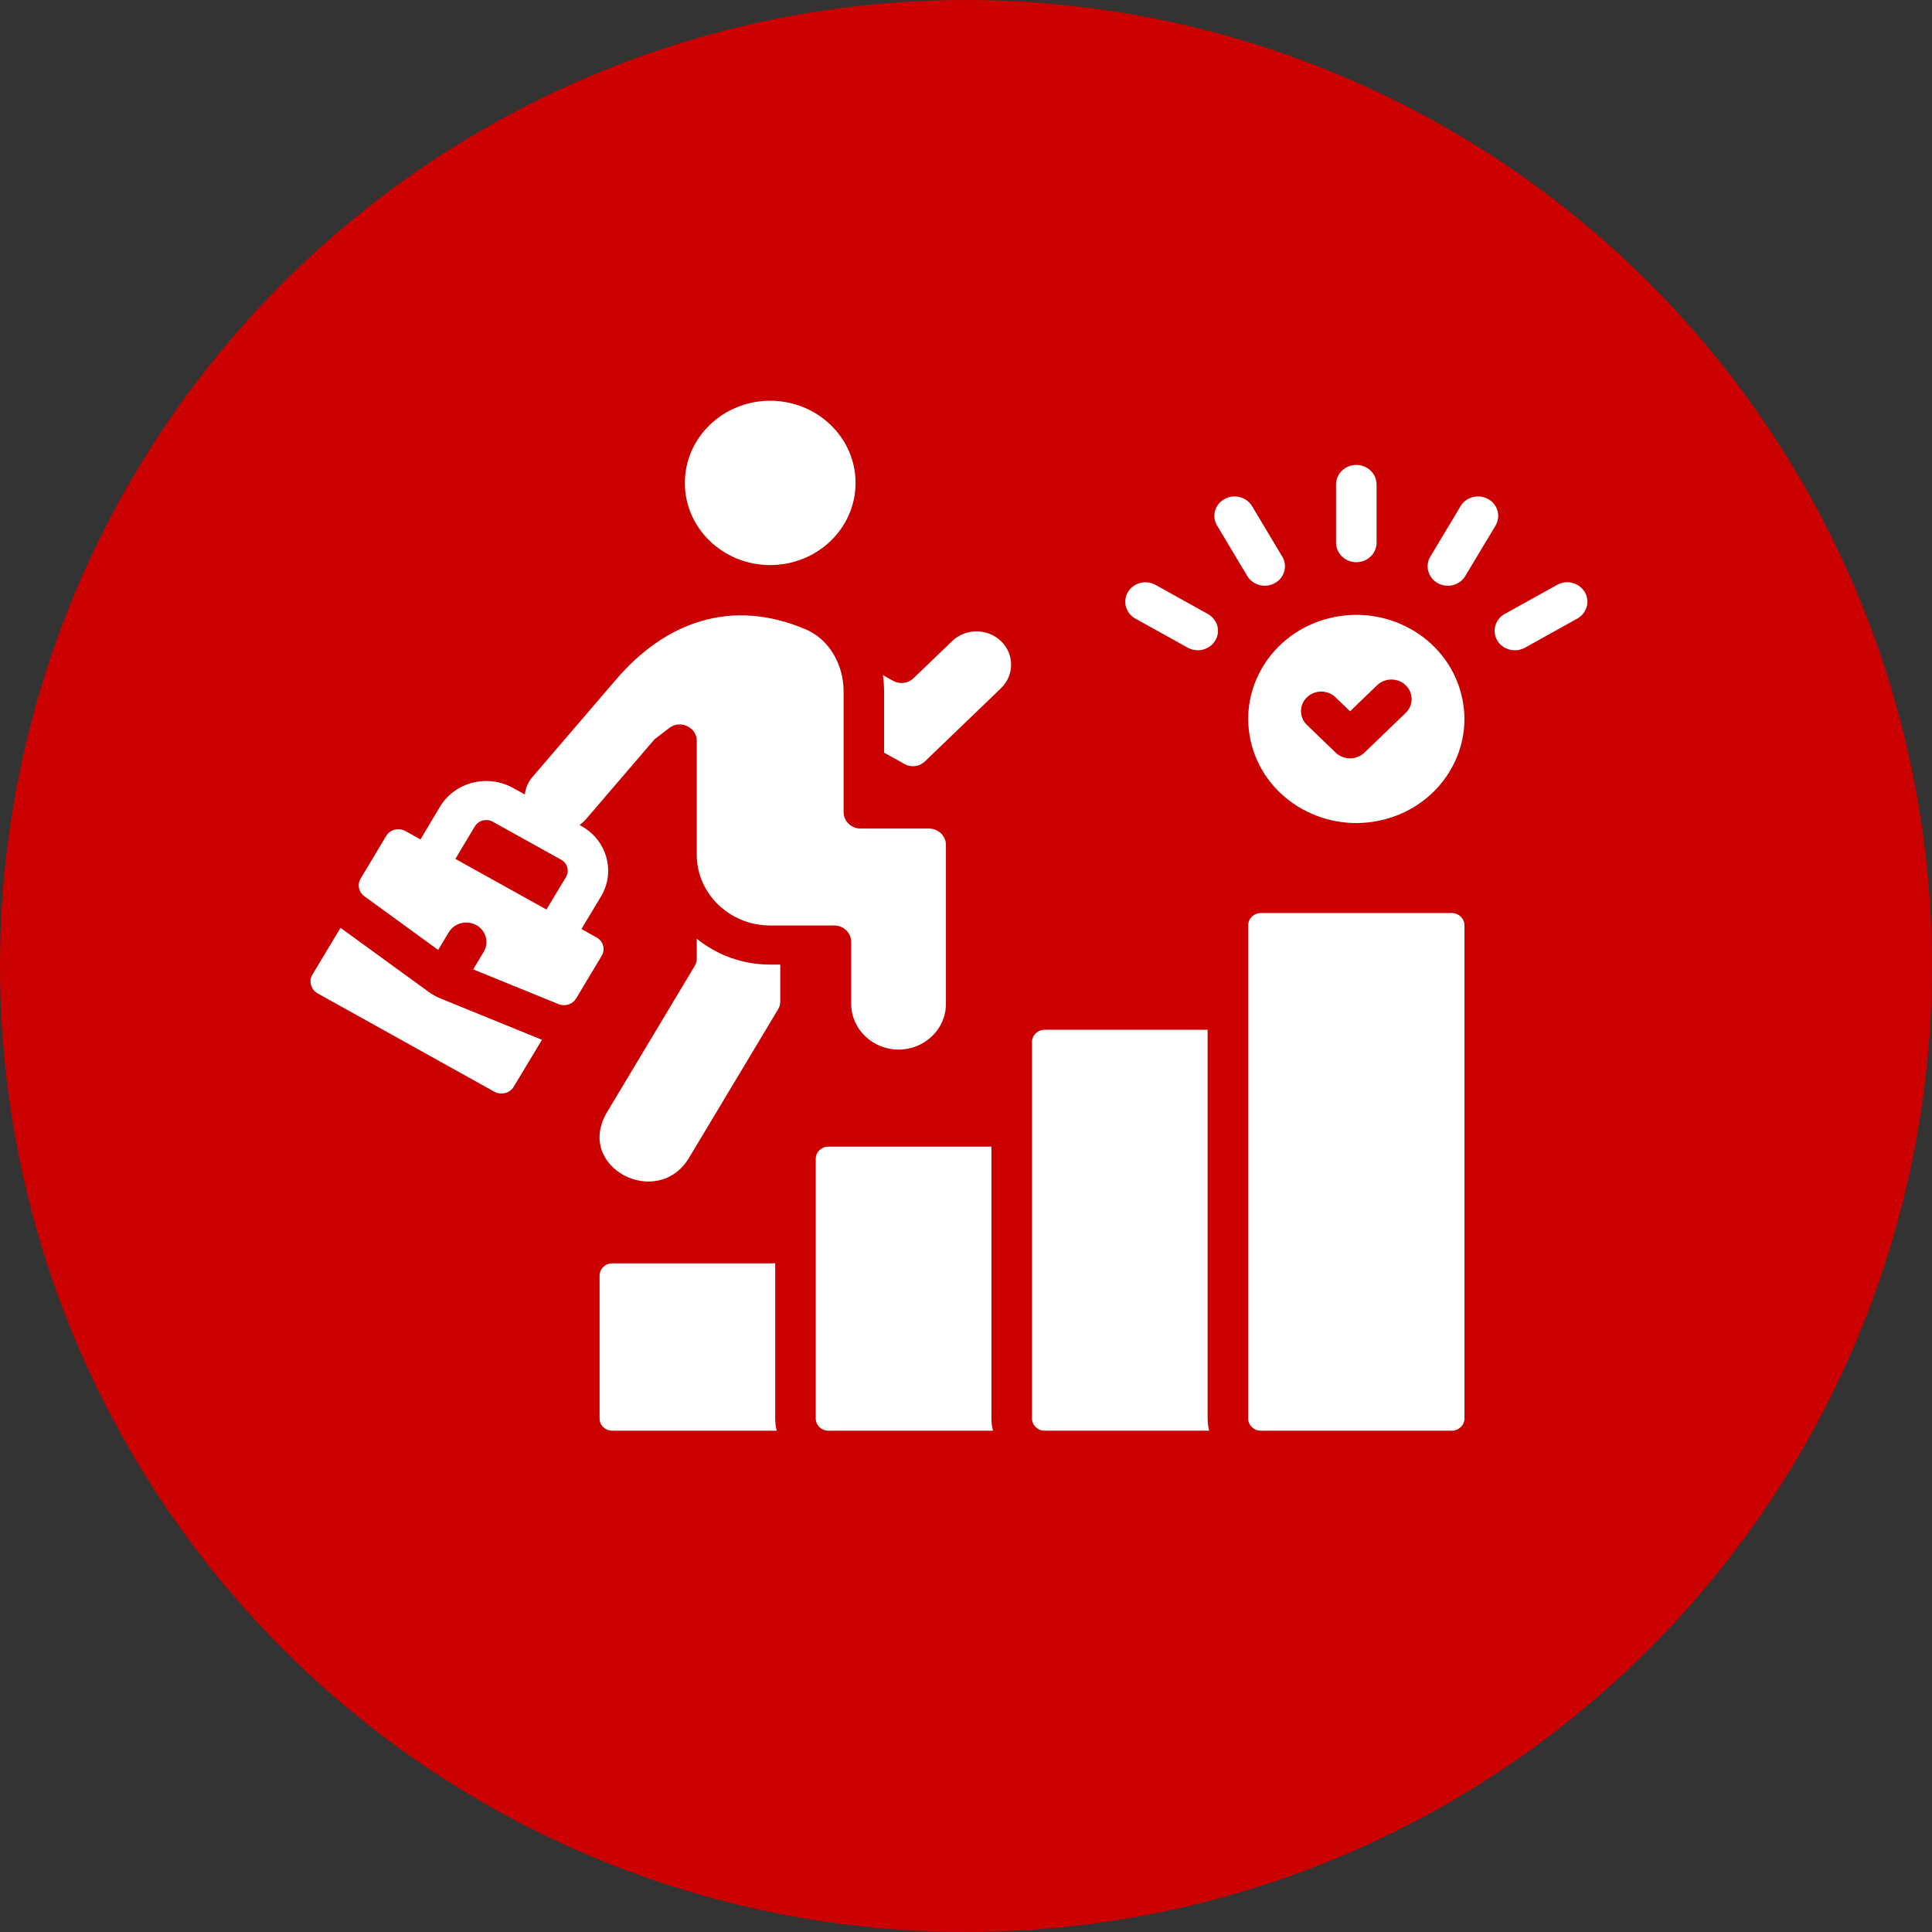
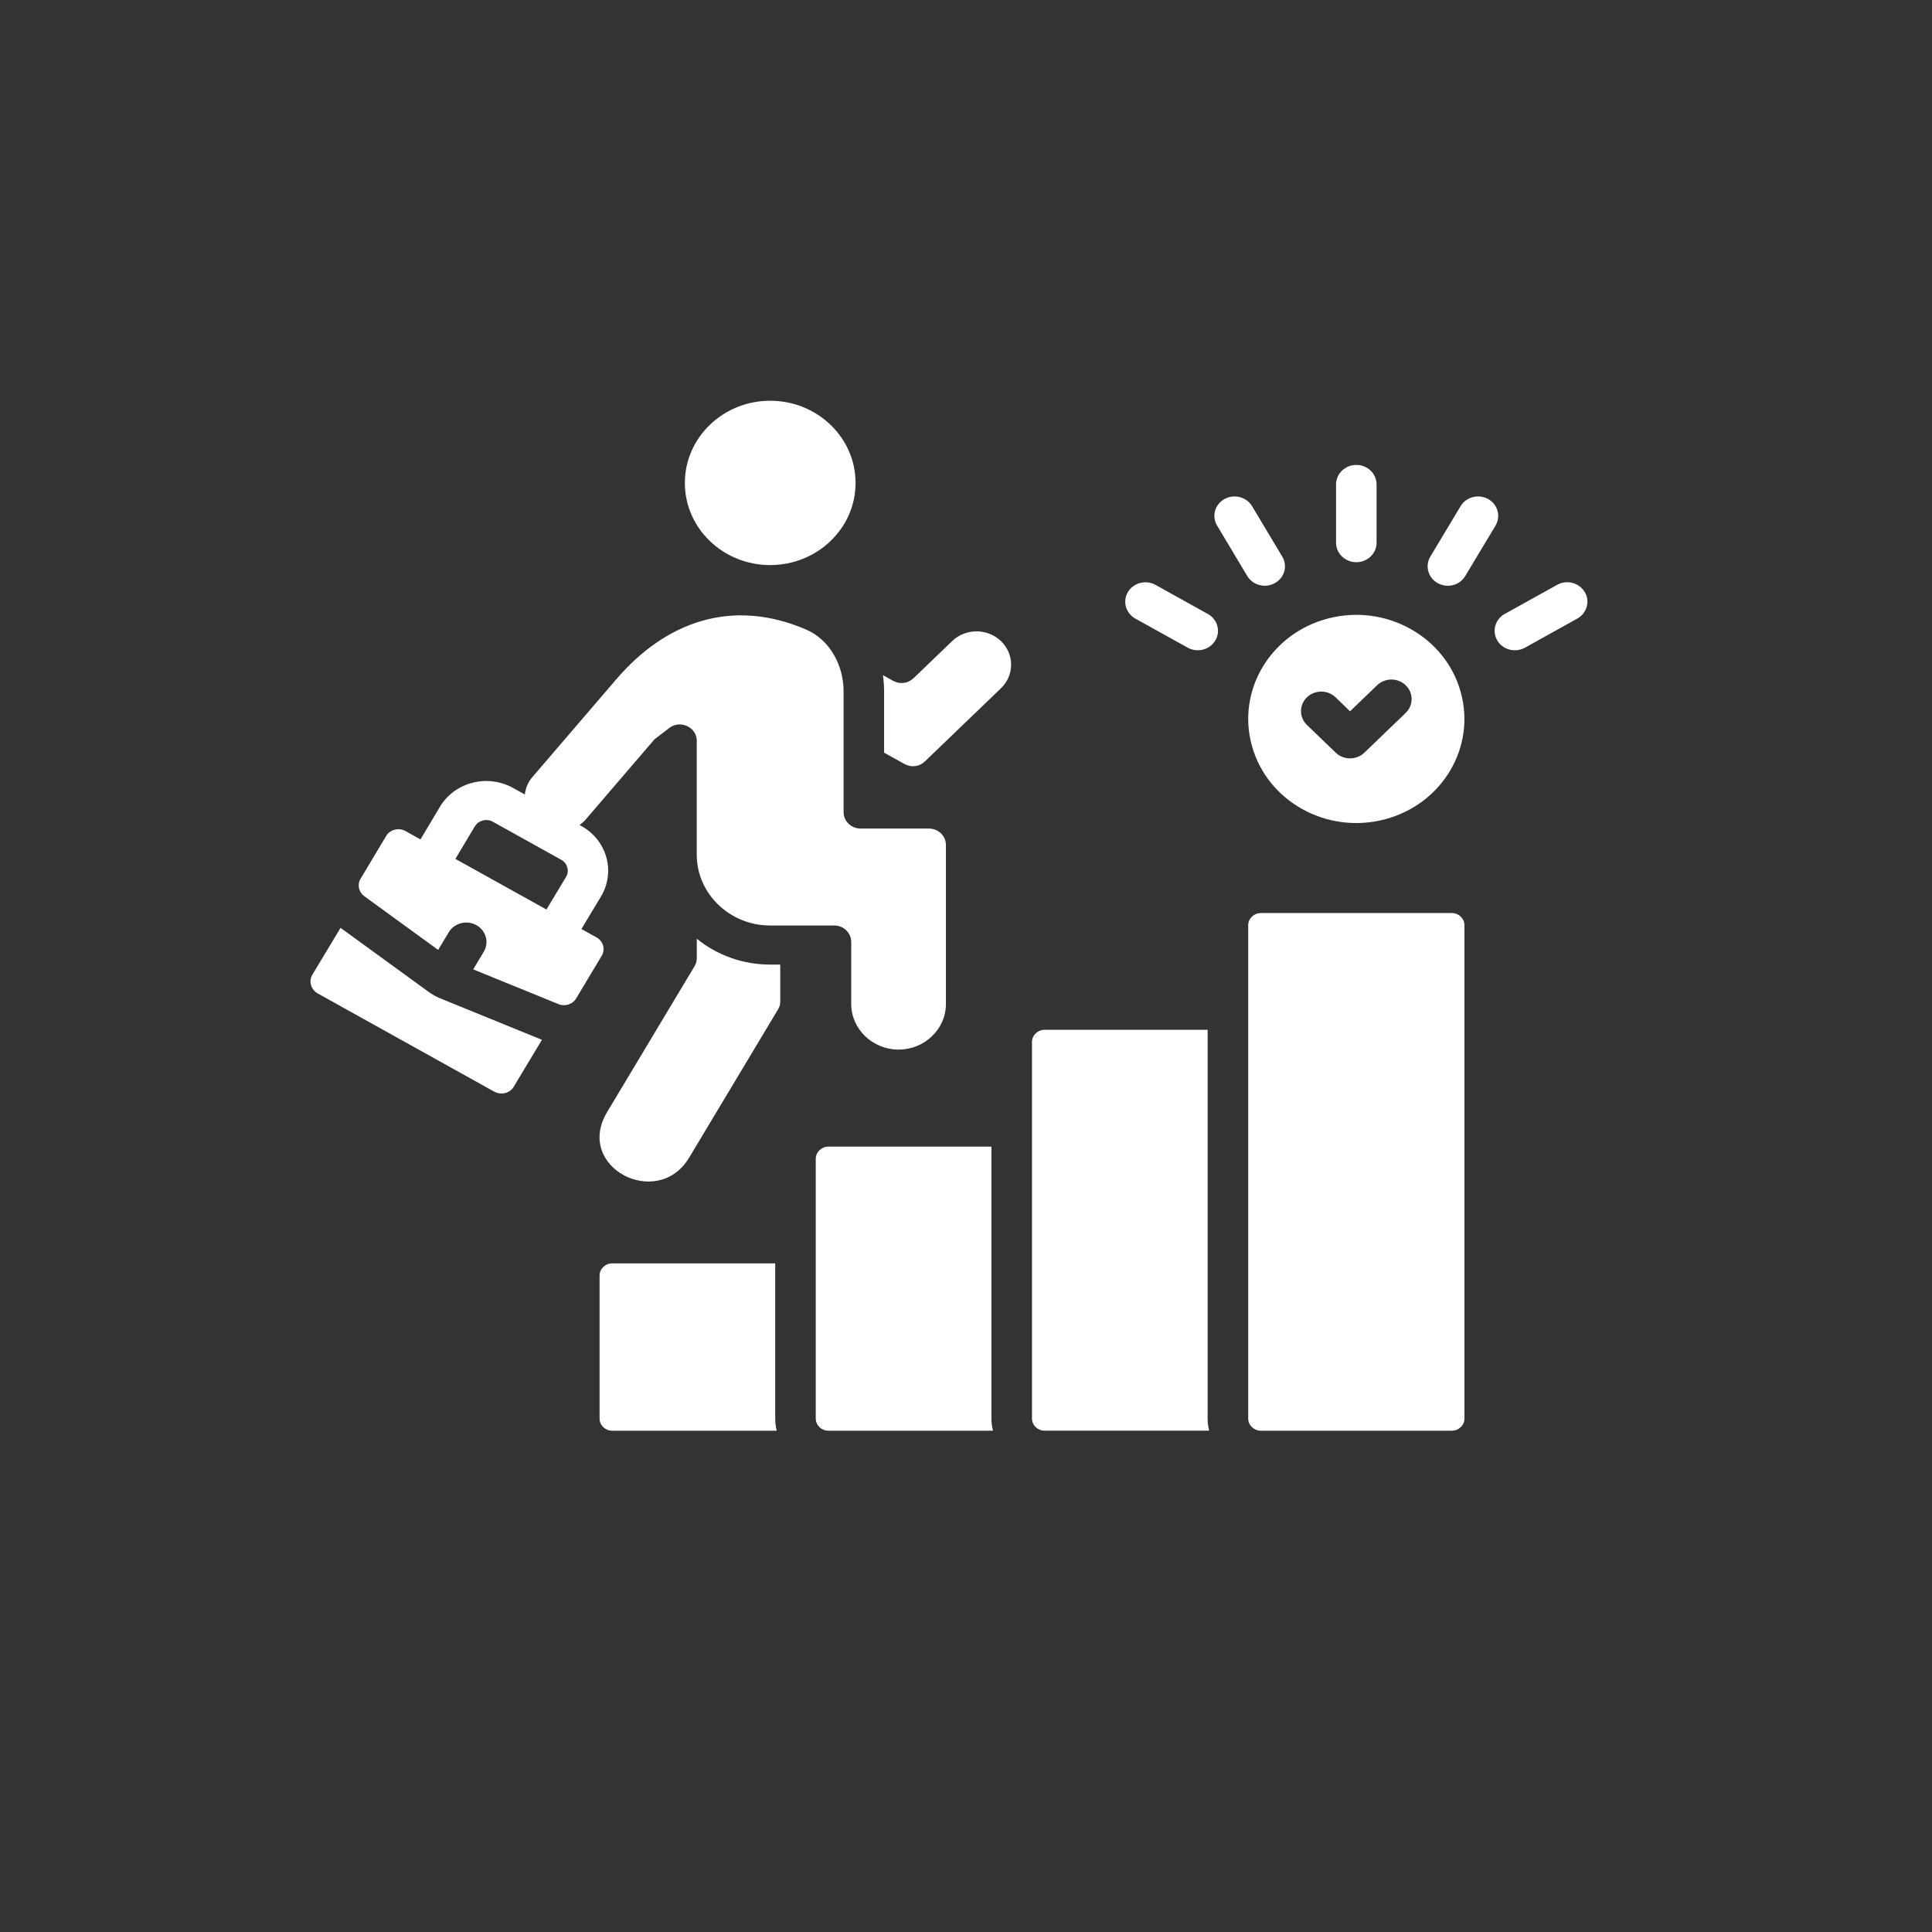
<svg xmlns="http://www.w3.org/2000/svg" width="56" height="56" viewBox="0 0 56 56" fill="none">
  <rect x="0" y="0" width="56" height="56" fill="#333333" stroke="none" />
-   <circle cx="28" cy="28" r="28" fill="#CB0000" />
  <path d="M22.323 27.959H22.616V29.025C22.616 29.112 22.596 29.186 22.55 29.261L19.975 33.555C19.061 35.083 16.641 33.83 17.598 32.233L20.131 28.008C20.176 27.933 20.197 27.859 20.197 27.772V27.209C20.772 27.677 21.516 27.959 22.323 27.959ZM27.598 18.583L26.481 19.657C26.321 19.811 26.083 19.842 25.887 19.734L25.592 19.57C25.614 19.724 25.626 19.882 25.626 20.04V21.816L26.216 22.144C26.413 22.255 26.651 22.223 26.81 22.069L29.015 19.948C29.405 19.572 29.405 18.959 29.015 18.584C28.624 18.206 27.987 18.206 27.598 18.583ZM22.323 16.379C23.691 16.379 24.799 15.313 24.799 13.998C24.799 12.683 23.69 11.616 22.323 11.616C20.959 11.616 19.851 12.684 19.851 13.998C19.85 15.313 20.959 16.379 22.323 16.379ZM17.441 27.704L16.699 28.941C16.596 29.113 16.379 29.182 16.188 29.105L13.717 28.098L14.022 27.587C14.184 27.317 14.088 26.972 13.809 26.816C13.528 26.66 13.17 26.753 13.008 27.021L12.7 27.534L10.559 25.976C10.395 25.855 10.348 25.64 10.453 25.468L11.193 24.231C11.305 24.044 11.556 23.98 11.75 24.087L12.187 24.331L12.752 23.386V23.384C12.965 23.029 13.309 22.788 13.692 22.689C14.075 22.59 14.5 22.632 14.871 22.839L15.213 23.028C15.233 22.846 15.305 22.671 15.434 22.521L17.862 19.691C19.284 18.031 21.204 17.321 23.362 18.246C24.042 18.537 24.452 19.272 24.452 20.038V23.54C24.452 23.801 24.673 24.016 24.943 24.016H26.927C27.197 24.016 27.418 24.229 27.418 24.489V29.101C27.418 29.827 26.802 30.423 26.046 30.423C25.292 30.423 24.673 29.827 24.673 29.101V27.302C24.673 27.039 24.452 26.826 24.181 26.826H22.323C21.155 26.826 20.196 25.905 20.196 24.778V21.473C20.196 21.288 20.091 21.128 19.917 21.047C19.743 20.966 19.548 20.986 19.397 21.102L18.97 21.43L16.979 23.751C16.925 23.814 16.864 23.867 16.8 23.914L16.854 23.944C17.224 24.15 17.472 24.481 17.575 24.85C17.678 25.219 17.634 25.625 17.421 25.983L16.854 26.926V26.928L17.29 27.171C17.485 27.278 17.551 27.517 17.441 27.704ZM16.442 25.141C16.43 25.095 16.408 25.051 16.377 25.013C16.347 24.975 16.309 24.944 16.266 24.92L14.282 23.817C14.194 23.767 14.09 23.758 13.995 23.781C13.901 23.807 13.817 23.864 13.766 23.951H13.764L13.2 24.895H13.198L15.839 26.363L16.407 25.419C16.459 25.334 16.469 25.233 16.442 25.141ZM12.424 28.75L9.871 26.894L9.051 28.257C8.941 28.444 9.015 28.689 9.216 28.799L14.32 31.639C14.523 31.752 14.779 31.69 14.889 31.502L15.709 30.139L12.761 28.938C12.641 28.889 12.528 28.826 12.424 28.75ZM22.471 36.62H17.745C17.542 36.62 17.379 36.78 17.379 36.973V41.117C17.379 41.312 17.543 41.47 17.745 41.47H22.514C22.485 41.357 22.47 41.239 22.47 41.117V36.62H22.471ZM28.737 33.236H24.011C23.811 33.236 23.645 33.394 23.645 33.589V41.117C23.645 41.312 23.811 41.47 24.011 41.47H28.782C28.753 41.357 28.737 41.239 28.737 41.117V33.236ZM35.005 29.849H30.279C30.076 29.849 29.913 30.009 29.913 30.202V41.116C29.913 41.312 30.077 41.469 30.279 41.469H35.048C35.019 41.356 35.004 41.238 35.004 41.116V29.849H35.005ZM42.079 26.465H36.546C36.345 26.465 36.18 26.623 36.18 26.818V41.117C36.18 41.312 36.346 41.47 36.546 41.47H42.079C42.282 41.47 42.448 41.312 42.448 41.117V26.818C42.448 26.623 42.282 26.465 42.079 26.465ZM38.503 17.925C40.173 17.494 41.893 18.45 42.339 20.058C42.788 21.668 41.796 23.322 40.124 23.753C38.454 24.184 36.734 23.229 36.288 21.62C35.839 20.01 36.831 18.356 38.503 17.925ZM37.882 21.013L38.716 21.816C38.945 22.037 39.318 22.037 39.548 21.816L40.745 20.664C40.974 20.443 40.974 20.084 40.745 19.863C40.516 19.641 40.144 19.642 39.915 19.863L39.132 20.617L38.712 20.212C38.483 19.991 38.111 19.991 37.882 20.212C37.653 20.433 37.653 20.791 37.882 21.013ZM39.313 16.296C39.639 16.296 39.901 16.041 39.901 15.73V14.043C39.901 13.731 39.639 13.476 39.313 13.476C38.989 13.476 38.726 13.731 38.726 14.043V15.73C38.726 16.041 38.989 16.296 39.313 16.296ZM43.135 14.465C42.854 14.309 42.495 14.404 42.335 14.673L41.458 16.135C41.298 16.403 41.395 16.749 41.675 16.903C41.954 17.059 42.313 16.966 42.472 16.695L43.349 15.235C43.509 14.964 43.413 14.619 43.135 14.465ZM45.934 17.159C45.769 16.889 45.411 16.795 45.133 16.953L43.614 17.796C43.336 17.952 43.239 18.297 43.401 18.567C43.563 18.837 43.922 18.928 44.202 18.773L45.719 17.93C45.999 17.772 46.095 17.427 45.934 17.159ZM36.952 16.902C37.232 16.748 37.329 16.403 37.167 16.134L36.292 14.672C36.13 14.404 35.774 14.309 35.493 14.465C35.212 14.619 35.116 14.964 35.278 15.234L36.152 16.695C36.315 16.965 36.671 17.058 36.952 16.902ZM35.009 17.796L33.493 16.953C33.426 16.916 33.353 16.892 33.276 16.883C33.2 16.873 33.123 16.878 33.048 16.897C32.974 16.916 32.904 16.95 32.843 16.995C32.782 17.04 32.731 17.097 32.693 17.161C32.533 17.43 32.63 17.775 32.91 17.931L34.427 18.773C34.707 18.929 35.064 18.834 35.226 18.566C35.387 18.296 35.291 17.952 35.009 17.796Z" fill="white" />
</svg>